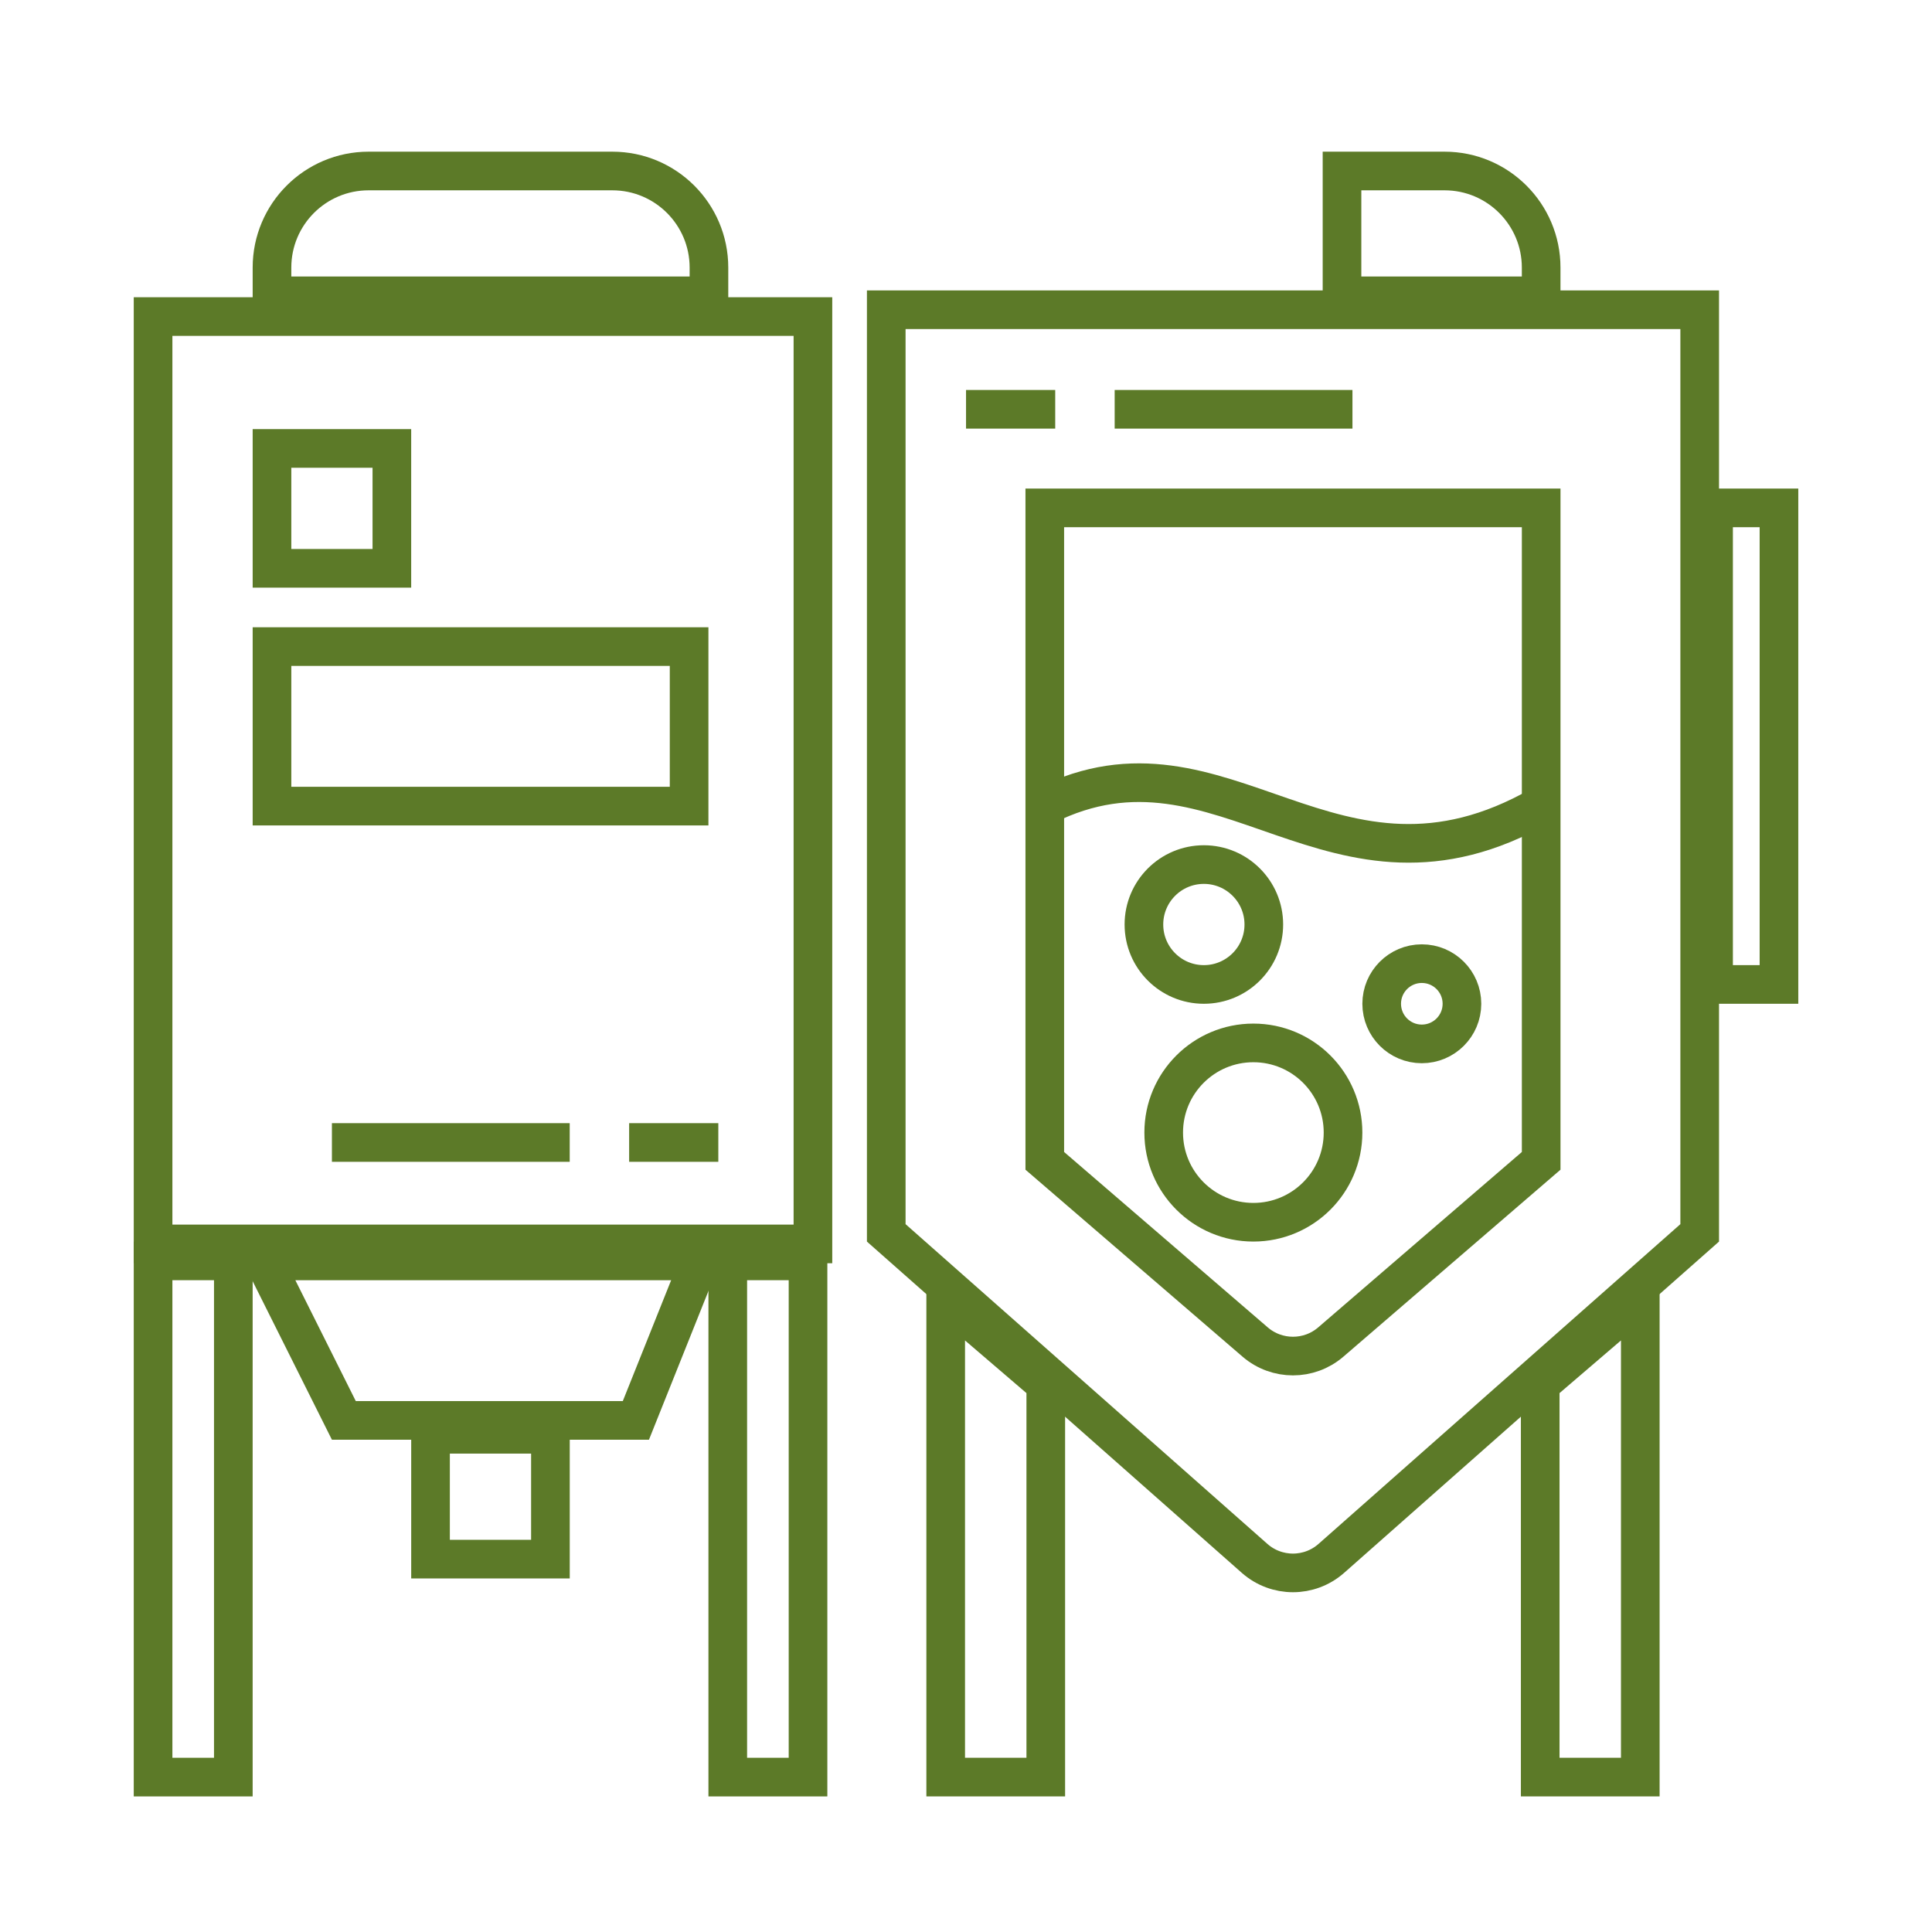
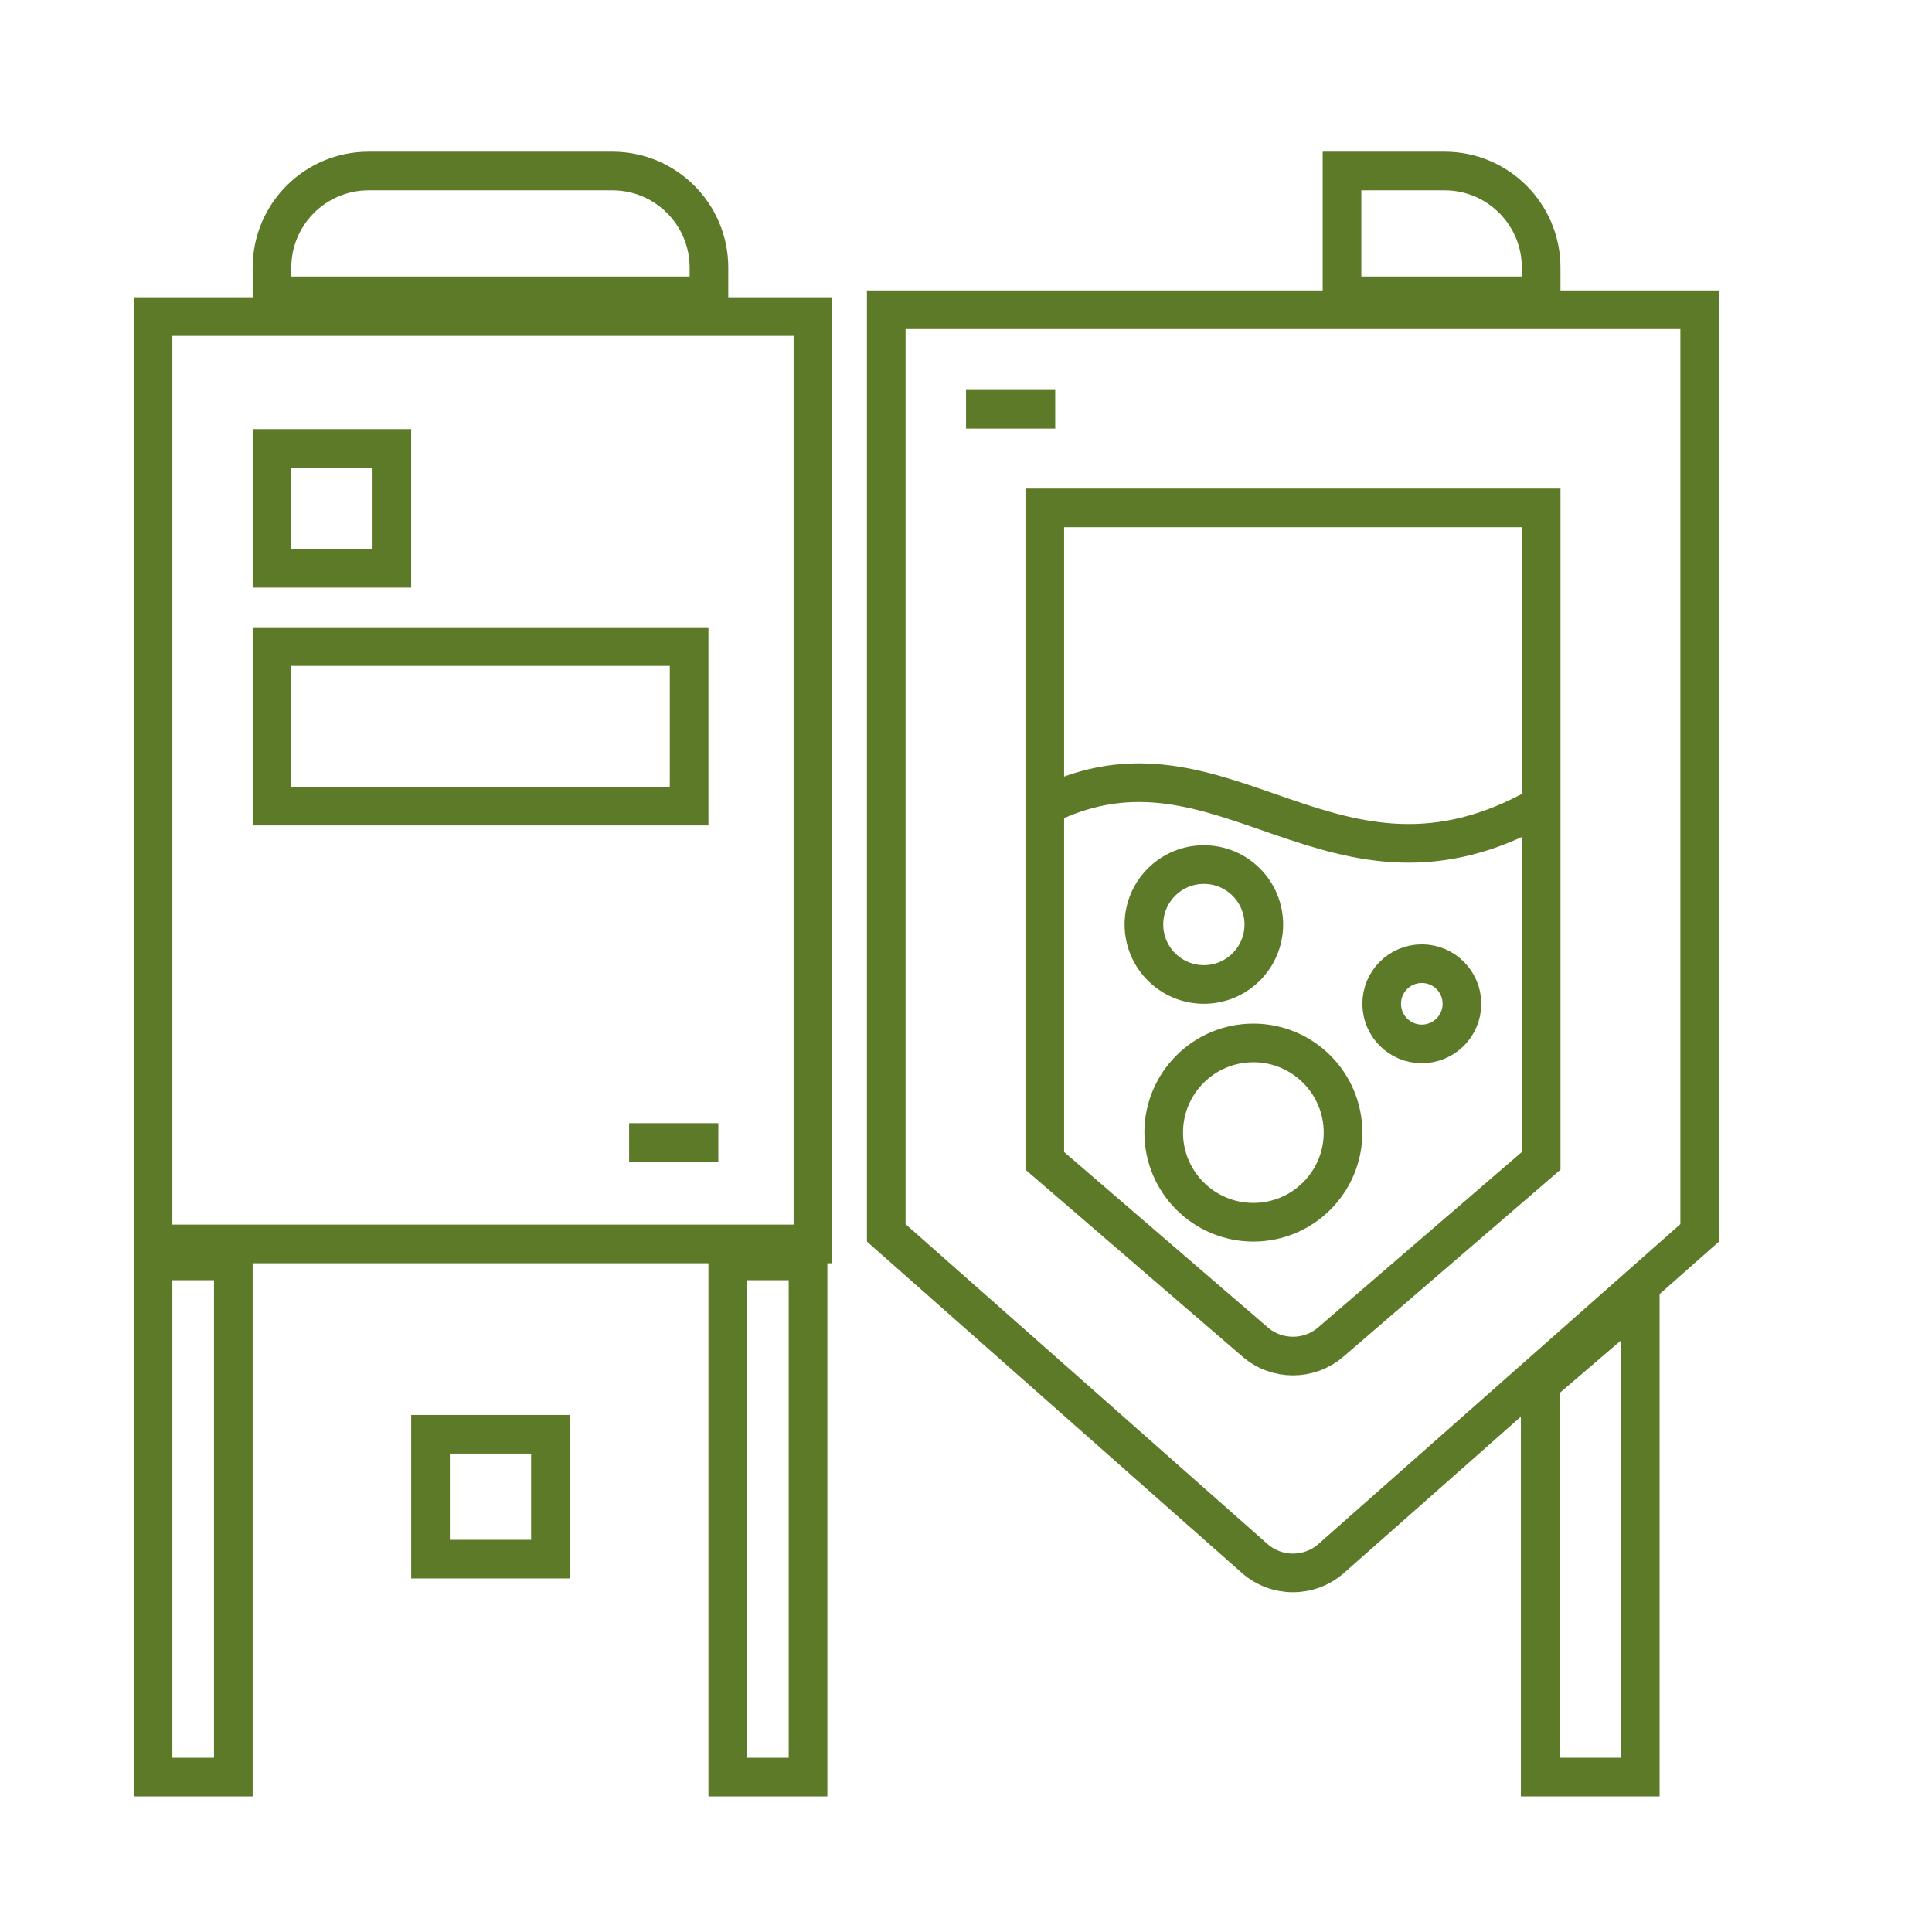
<svg xmlns="http://www.w3.org/2000/svg" width="100" height="100" viewBox="0 0 100 100" fill="none">
  <rect x="7.923" y="16.385" width="34.154" height="48" stroke="#5C7A28" stroke-width="2" />
  <path d="M45.872 16.031H87.976V63.813L68.91 80.661C67.776 81.664 66.072 81.664 64.937 80.661L45.872 63.813V16.031Z" stroke="#5C7A28" stroke-width="2" />
  <path d="M54.078 26.288H79.771V60.085L68.882 69.463C67.757 70.432 66.092 70.432 64.966 69.463L54.078 60.085V26.288Z" stroke="#5C7A28" stroke-width="2" />
-   <path d="M17.798 73.52L13.669 65.263H36.216L32.913 73.52H17.798Z" stroke="#5C7A28" stroke-width="2" />
  <rect x="7.923" y="65.263" width="4.154" height="26.719" stroke="#5C7A28" stroke-width="2" />
  <rect x="14.078" y="33.467" width="21.59" height="8.257" stroke="#5C7A28" stroke-width="2" />
  <rect x="14.078" y="23.211" width="6.205" height="6.205" stroke="#5C7A28" stroke-width="2" />
-   <path d="M88.694 26.288H92.079V50.955H88.694V26.288Z" stroke="#5C7A28" stroke-width="2" />
  <path d="M22.284 74.238H28.49V80.7H22.284V74.238Z" stroke="#5C7A28" stroke-width="2" />
  <path d="M14.078 13.851C14.078 11.09 16.317 8.851 19.078 8.851H31.695C34.456 8.851 36.695 11.09 36.695 13.851V15.313H14.078V13.851Z" stroke="#5C7A28" stroke-width="2" />
  <path d="M69.462 8.851H74.77C77.532 8.851 79.77 11.09 79.77 13.851V15.313H69.462V8.851Z" stroke="#5C7A28" stroke-width="2" />
  <rect x="37.669" y="65.263" width="4.154" height="26.719" stroke="#5C7A28" stroke-width="2" />
-   <path d="M54.129 71.647V91.982H48.949V67.207L54.129 71.647Z" stroke="#5C7A28" stroke-width="2" />
  <path d="M79.721 71.647V91.982H84.901V67.207L79.721 71.647Z" stroke="#5C7A28" stroke-width="2" />
-   <path d="M17.18 59.135H29.488" stroke="#5C7A28" stroke-width="2" />
  <path d="M54.105 41.698C63.336 37.083 68.977 47.852 79.746 41.698" stroke="#5C7A28" stroke-width="2" />
-   <path d="M70.003 21.185L57.695 21.185" stroke="#5C7A28" stroke-width="2" />
  <path d="M32.564 59.135H37.18" stroke="#5C7A28" stroke-width="2" />
  <path d="M54.618 21.185L50.002 21.185" stroke="#5C7A28" stroke-width="2" />
  <path d="M65.415 47.852C65.415 49.566 64.025 50.955 62.312 50.955C60.598 50.955 59.209 49.566 59.209 47.852C59.209 46.139 60.598 44.75 62.312 44.75C64.025 44.75 65.415 46.139 65.415 47.852Z" stroke="#5C7A28" stroke-width="2" />
  <path d="M69.515 58.622C69.515 61.185 67.437 63.263 64.874 63.263C62.311 63.263 60.233 61.185 60.233 58.622C60.233 56.059 62.311 53.981 64.874 53.981C67.437 53.981 69.515 56.059 69.515 58.622Z" stroke="#5C7A28" stroke-width="2" />
  <path d="M75.67 51.955C75.67 53.102 74.74 54.032 73.593 54.032C72.446 54.032 71.516 53.102 71.516 51.955C71.516 50.808 72.446 49.878 73.593 49.878C74.74 49.878 75.67 50.808 75.67 51.955Z" stroke="#5C7A28" stroke-width="2" />
</svg>